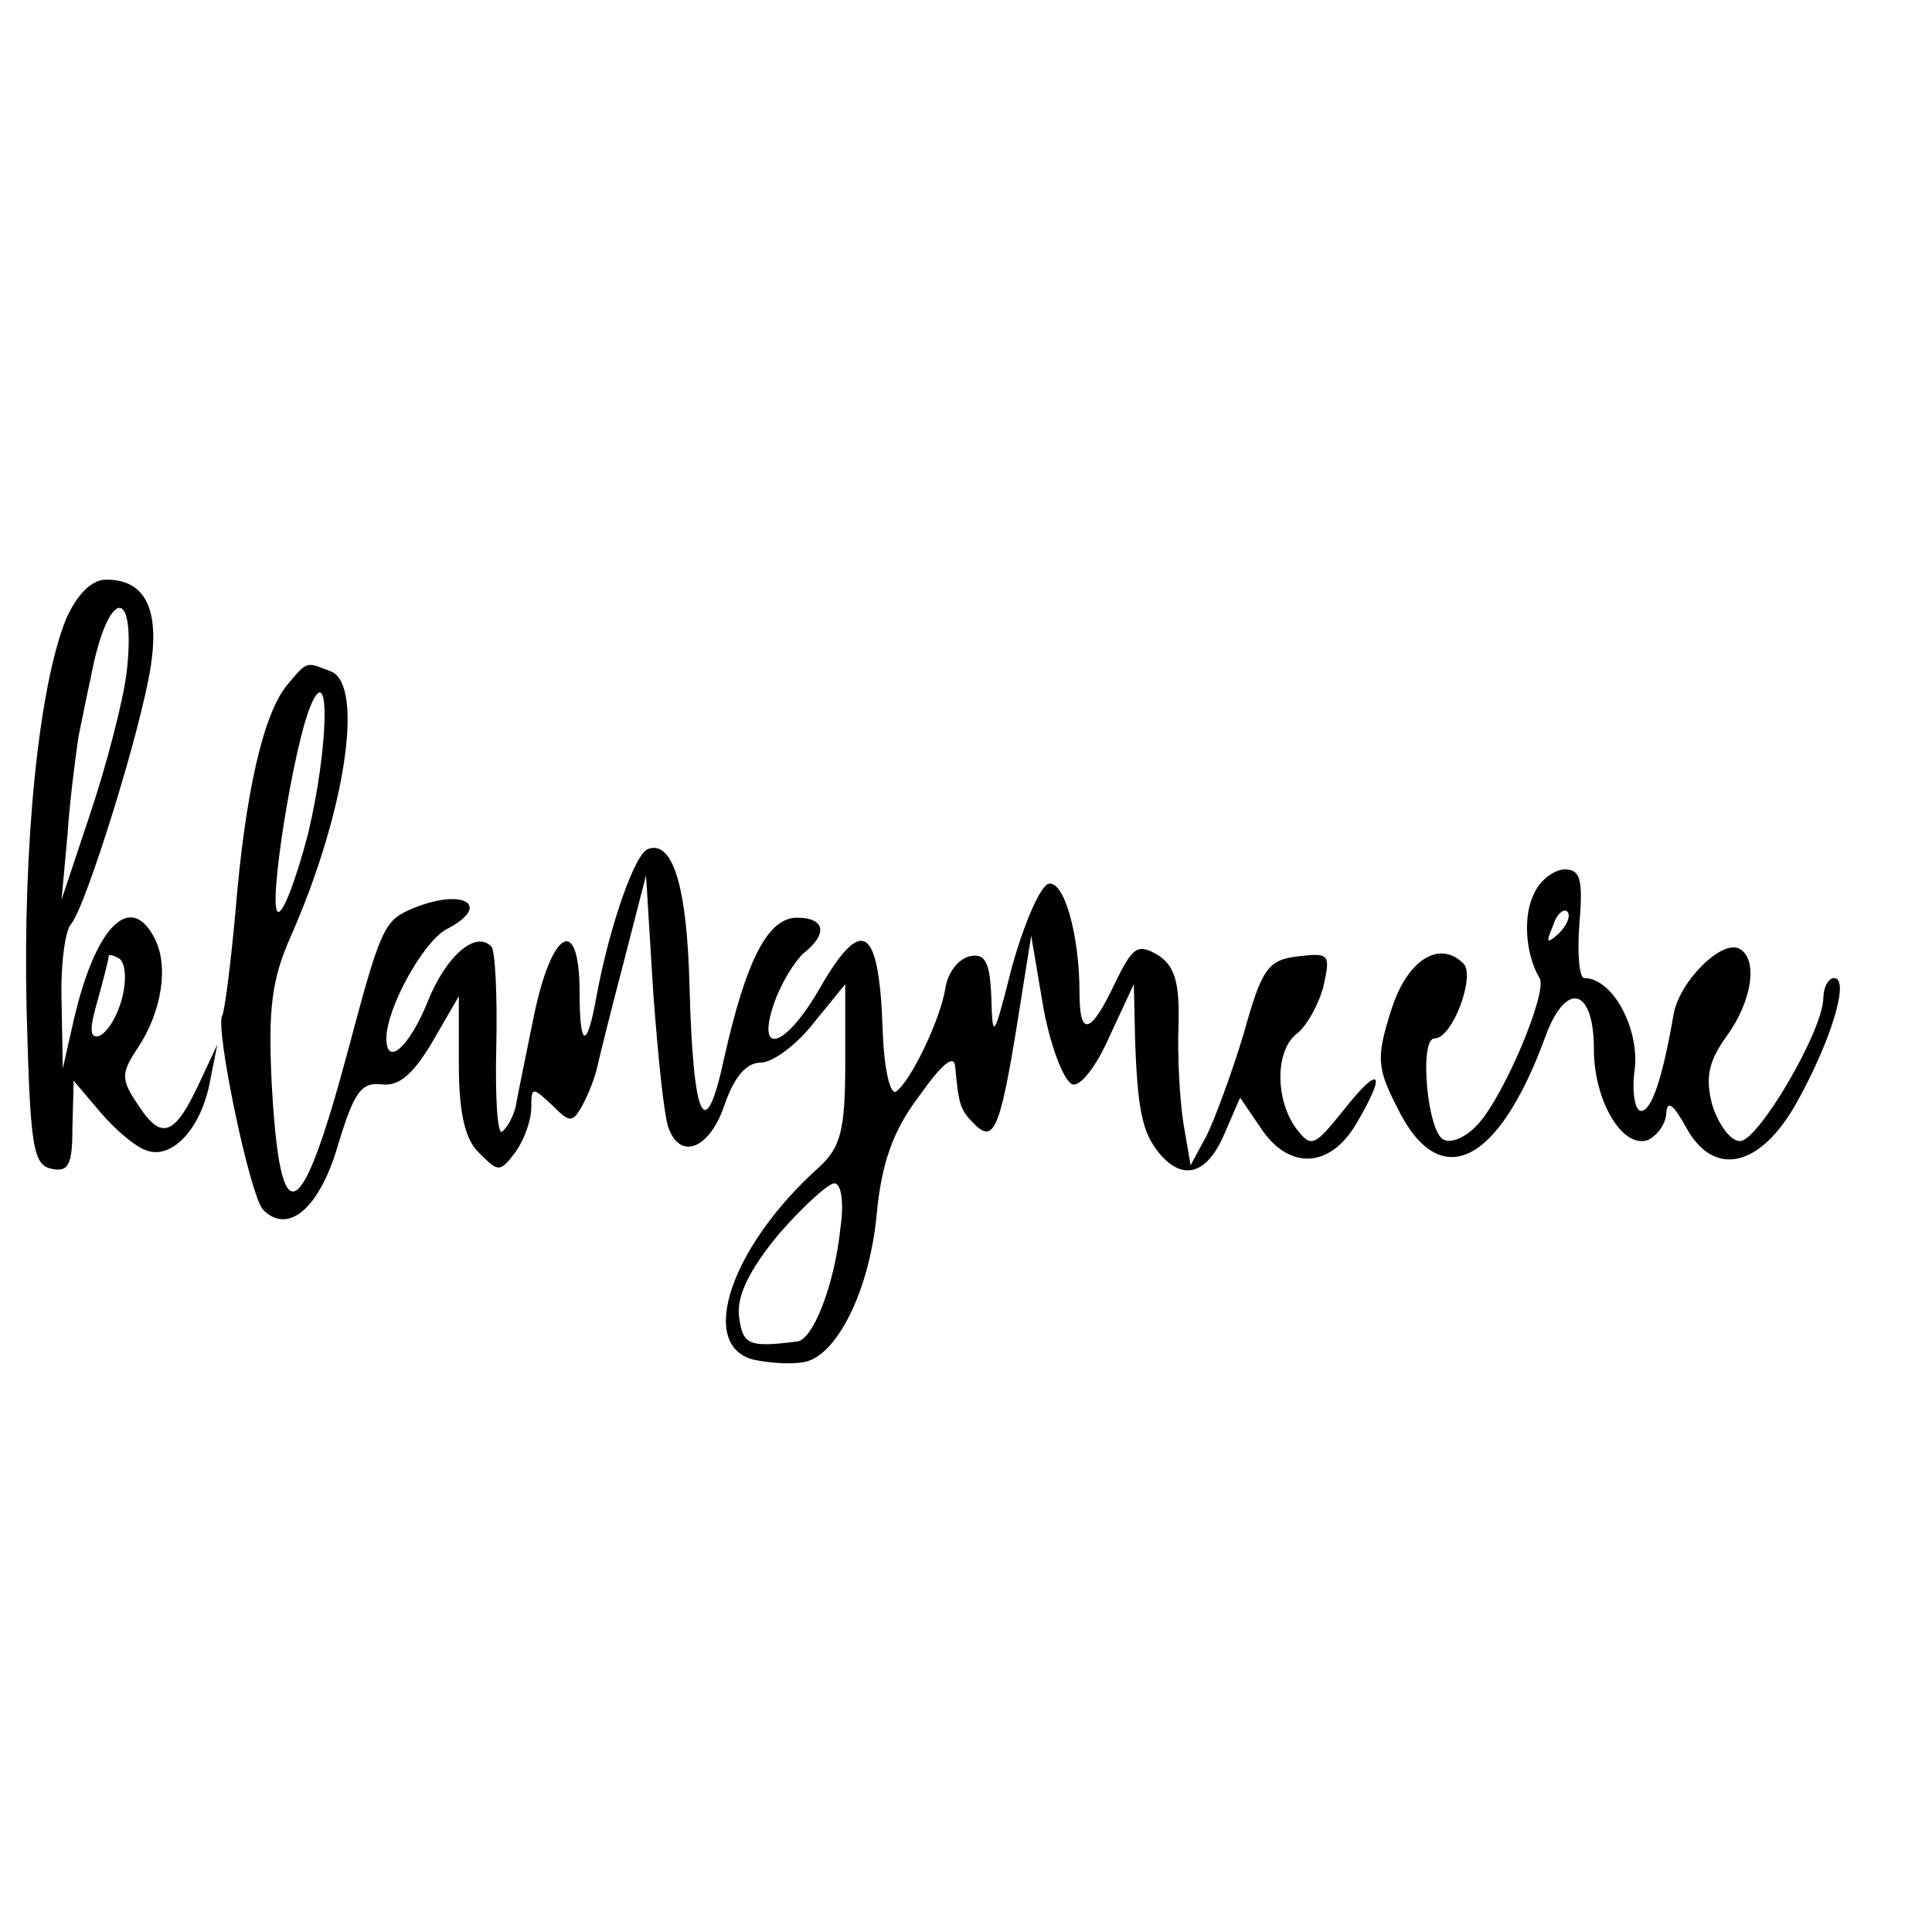
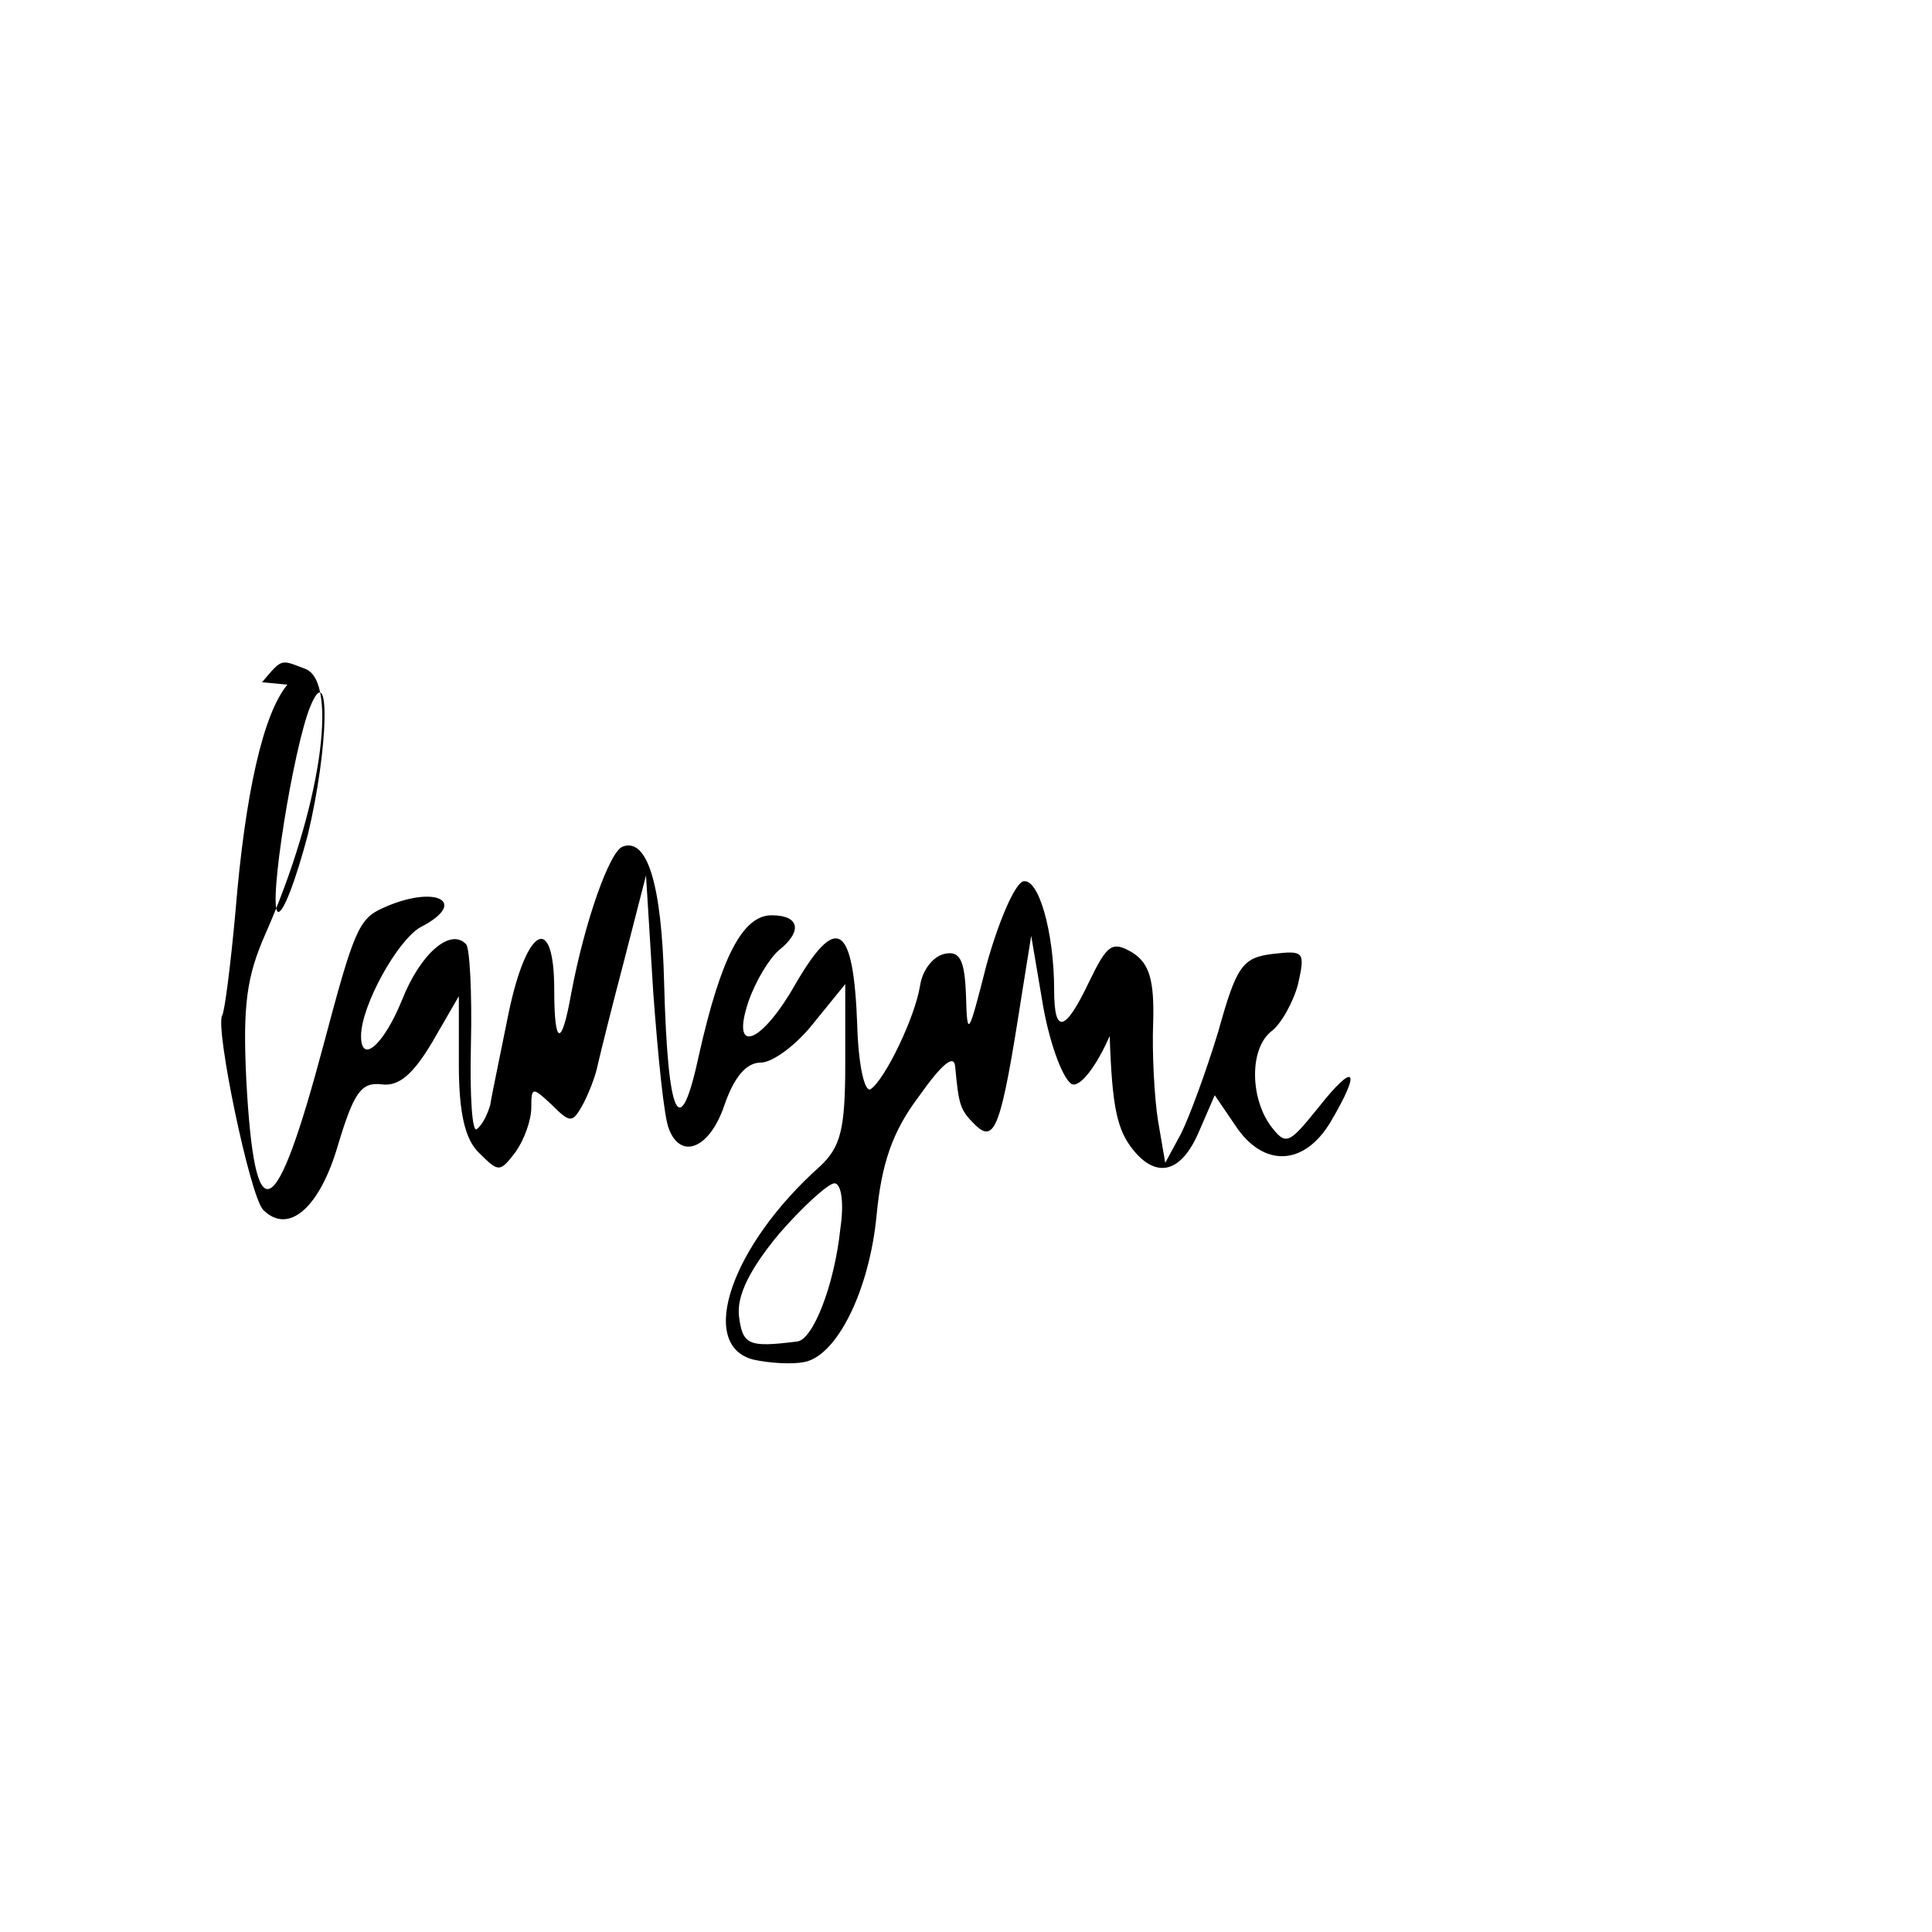
<svg xmlns="http://www.w3.org/2000/svg" version="1.0" width="16pt" height="16pt" viewBox="0 0 16 16" preserveAspectRatio="xMidYMid meet">
  <g transform="translate(0,16) scale(0.01,-0.01)" fill="#000000" stroke="none">
-     <path d="M55 1088 c-23 -56 -36 -187 -33 -323 3 -114 5 -130 21 -133 14 -3 17 4 17 35 l1 38 22 -26 c12 -14 29 -29 39 -32 21 -7 45 19 52 58 l6 30 -15 -32 c-20 -43 -31 -48 -50 -19 -15 22 -15 27 -1 48 20 30 26 68 14 91 -20 39 -49 10 -67 -68 l-9 -40 -1 55 c-1 31 3 60 8 65 12 14 58 161 66 214 7 47 -5 71 -37 71 -12 0 -24 -12 -33 -32z m50 -44 c-3 -25 -17 -78 -30 -117 l-24 -72 5 55 c2 30 7 66 9 80 3 14 7 35 10 48 14 75 38 79 30 6z m-4 -271 c-4 -15 -12 -28 -19 -31 -8 -2 -8 6 -1 30 5 18 9 34 9 36 0 2 4 1 9 -2 5 -4 6 -18 2 -33z" />
-     <path d="M238 1033 c-20 -24 -35 -90 -43 -188 -4 -44 -9 -83 -11 -86 -6 -10 23 -150 34 -161 21 -21 47 2 62 54 13 43 19 52 36 50 14 -2 26 8 42 35 l22 38 0 -57 c0 -39 5 -62 17 -73 16 -16 17 -16 30 1 7 10 13 26 13 37 0 17 1 17 17 2 15 -15 17 -15 25 -1 5 9 11 24 13 34 2 9 12 49 22 87 l18 70 6 -97 c4 -54 9 -104 13 -113 10 -26 34 -16 46 20 8 23 18 35 30 35 10 0 30 15 44 33 l26 32 0 -66 c0 -55 -4 -69 -21 -85 -73 -65 -102 -148 -55 -160 14 -3 32 -4 42 -2 27 5 54 59 60 122 4 42 13 69 35 98 19 27 29 35 30 25 3 -32 4 -36 16 -48 17 -17 22 -3 39 106 l8 50 10 -59 c6 -33 17 -61 24 -64 7 -2 20 15 31 40 l20 43 1 -45 c2 -59 6 -78 20 -95 20 -24 40 -17 54 16 l13 30 17 -25 c23 -35 57 -34 79 3 26 44 20 50 -10 12 -25 -31 -27 -32 -40 -15 -17 24 -17 64 1 78 8 6 18 24 22 39 6 27 5 28 -21 25 -25 -3 -30 -10 -45 -64 -10 -33 -24 -71 -31 -85 l-13 -24 -6 35 c-3 19 -5 56 -4 81 1 35 -3 49 -17 58 -17 10 -21 7 -36 -24 -20 -42 -29 -44 -29 -7 0 48 -13 94 -26 90 -7 -3 -20 -33 -30 -69 -15 -59 -16 -61 -17 -26 -1 30 -5 38 -18 35 -9 -2 -18 -13 -20 -26 -4 -26 -29 -78 -41 -86 -5 -3 -10 20 -11 51 -3 87 -17 96 -53 33 -28 -48 -52 -55 -37 -11 6 17 17 35 25 42 20 16 17 29 -6 29 -24 0 -42 -35 -60 -115 -16 -75 -26 -54 -29 59 -2 82 -14 120 -34 113 -11 -3 -32 -63 -43 -122 -8 -45 -14 -43 -14 3 0 65 -23 53 -38 -20 -7 -35 -14 -68 -15 -75 -2 -7 -6 -16 -11 -20 -4 -4 -6 27 -5 70 1 43 -1 80 -4 83 -13 14 -38 -8 -53 -46 -15 -37 -34 -54 -34 -30 0 25 30 79 49 90 41 21 13 36 -31 16 -20 -9 -24 -19 -49 -113 -40 -150 -57 -158 -64 -30 -3 62 0 86 16 122 45 102 61 208 33 219 -21 8 -19 9 -36 -11z m17 -124 c-10 -38 -21 -67 -25 -64 -8 5 13 136 27 170 17 41 15 -35 -2 -106z m441 -326 c-5 -48 -23 -93 -36 -94 -40 -5 -45 -3 -48 21 -2 17 9 39 33 68 20 23 41 42 46 42 6 0 8 -17 5 -37z" />
-     <path d="M1271 861 c-10 -18 -8 -51 4 -71 7 -11 -29 -97 -51 -121 -9 -10 -21 -16 -28 -13 -14 5 -21 84 -8 84 15 0 34 52 24 62 -20 20 -47 3 -60 -39 -12 -38 -12 -47 5 -80 35 -72 84 -48 123 59 17 46 40 40 40 -11 0 -43 24 -83 45 -75 8 4 15 14 15 23 1 10 6 6 16 -12 23 -43 62 -34 92 20 29 52 44 103 31 103 -5 0 -9 -8 -9 -17 -1 -28 -54 -118 -69 -118 -8 0 -18 14 -23 30 -6 23 -3 36 12 57 21 29 26 63 11 72 -14 9 -50 -26 -55 -54 -9 -52 -18 -80 -27 -80 -5 0 -8 16 -5 36 3 34 -19 74 -42 74 -4 0 -6 20 -4 45 3 36 1 45 -12 45 -8 0 -20 -8 -25 -19z m20 -34 c-10 -9 -11 -8 -5 6 3 10 9 15 12 12 3 -3 0 -11 -7 -18z" />
+     <path d="M238 1033 c-20 -24 -35 -90 -43 -188 -4 -44 -9 -83 -11 -86 -6 -10 23 -150 34 -161 21 -21 47 2 62 54 13 43 19 52 36 50 14 -2 26 8 42 35 l22 38 0 -57 c0 -39 5 -62 17 -73 16 -16 17 -16 30 1 7 10 13 26 13 37 0 17 1 17 17 2 15 -15 17 -15 25 -1 5 9 11 24 13 34 2 9 12 49 22 87 l18 70 6 -97 c4 -54 9 -104 13 -113 10 -26 34 -16 46 20 8 23 18 35 30 35 10 0 30 15 44 33 l26 32 0 -66 c0 -55 -4 -69 -21 -85 -73 -65 -102 -148 -55 -160 14 -3 32 -4 42 -2 27 5 54 59 60 122 4 42 13 69 35 98 19 27 29 35 30 25 3 -32 4 -36 16 -48 17 -17 22 -3 39 106 l8 50 10 -59 c6 -33 17 -61 24 -64 7 -2 20 15 31 40 c2 -59 6 -78 20 -95 20 -24 40 -17 54 16 l13 30 17 -25 c23 -35 57 -34 79 3 26 44 20 50 -10 12 -25 -31 -27 -32 -40 -15 -17 24 -17 64 1 78 8 6 18 24 22 39 6 27 5 28 -21 25 -25 -3 -30 -10 -45 -64 -10 -33 -24 -71 -31 -85 l-13 -24 -6 35 c-3 19 -5 56 -4 81 1 35 -3 49 -17 58 -17 10 -21 7 -36 -24 -20 -42 -29 -44 -29 -7 0 48 -13 94 -26 90 -7 -3 -20 -33 -30 -69 -15 -59 -16 -61 -17 -26 -1 30 -5 38 -18 35 -9 -2 -18 -13 -20 -26 -4 -26 -29 -78 -41 -86 -5 -3 -10 20 -11 51 -3 87 -17 96 -53 33 -28 -48 -52 -55 -37 -11 6 17 17 35 25 42 20 16 17 29 -6 29 -24 0 -42 -35 -60 -115 -16 -75 -26 -54 -29 59 -2 82 -14 120 -34 113 -11 -3 -32 -63 -43 -122 -8 -45 -14 -43 -14 3 0 65 -23 53 -38 -20 -7 -35 -14 -68 -15 -75 -2 -7 -6 -16 -11 -20 -4 -4 -6 27 -5 70 1 43 -1 80 -4 83 -13 14 -38 -8 -53 -46 -15 -37 -34 -54 -34 -30 0 25 30 79 49 90 41 21 13 36 -31 16 -20 -9 -24 -19 -49 -113 -40 -150 -57 -158 -64 -30 -3 62 0 86 16 122 45 102 61 208 33 219 -21 8 -19 9 -36 -11z m17 -124 c-10 -38 -21 -67 -25 -64 -8 5 13 136 27 170 17 41 15 -35 -2 -106z m441 -326 c-5 -48 -23 -93 -36 -94 -40 -5 -45 -3 -48 21 -2 17 9 39 33 68 20 23 41 42 46 42 6 0 8 -17 5 -37z" />
  </g>
</svg>